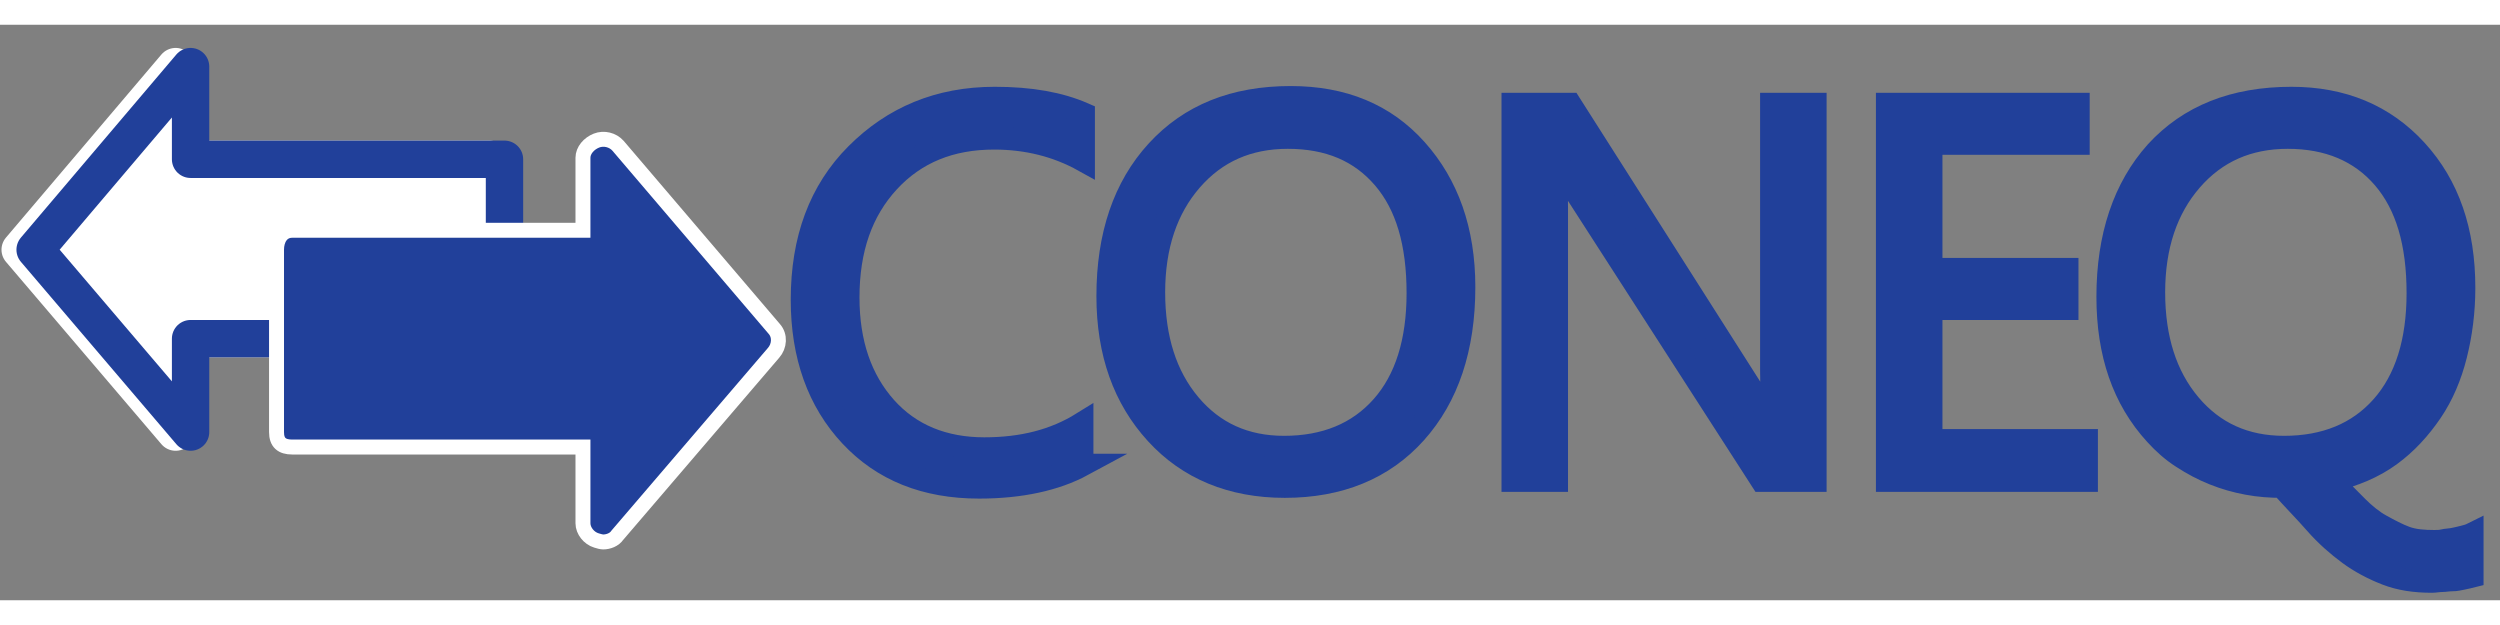
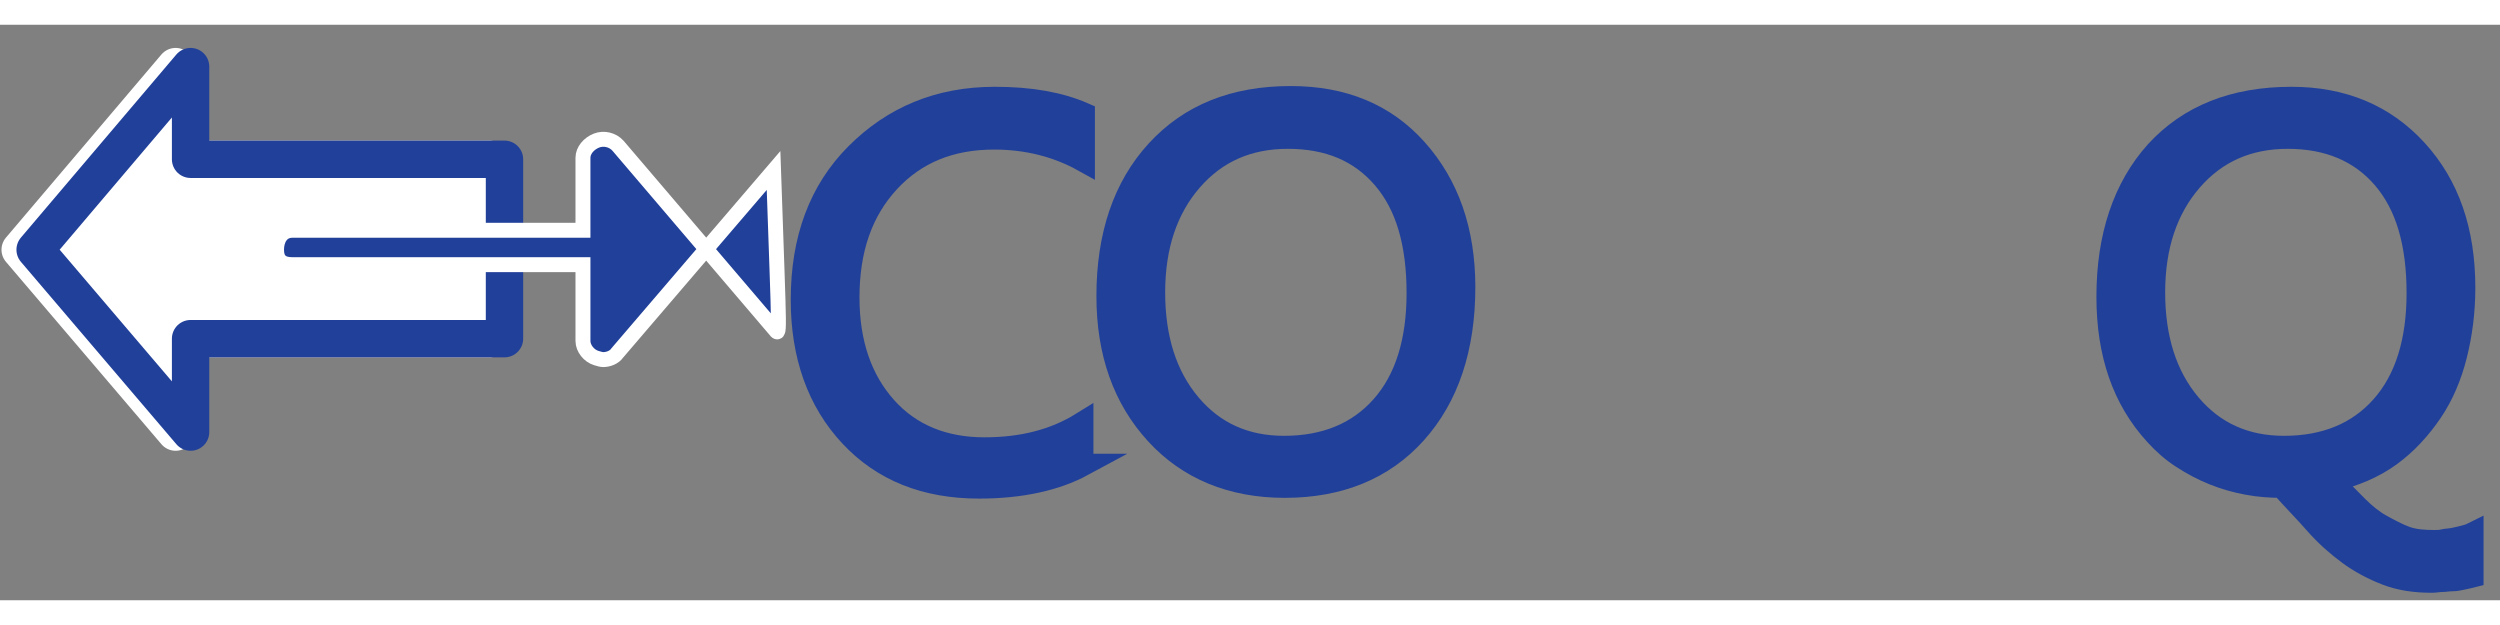
<svg xmlns="http://www.w3.org/2000/svg" version="1.1" x="0px" y="0px" width="80" height="20" viewBox="0 0 334.5 77" enable-background="new 0 0 334.5 77" xml:space="preserve">
  <rect x="0" y="0" width="334.5" height="77" fill="#808080" stroke="none" />
  <g id="Layer_2" display="none">
    <rect x="63" y="-154.5" display="inline" fill="#21409A" width="361" height="104" />
  </g>
  <g id="Layer_4">
</g>
  <g id="Layer_3">
    <polygon fill-rule="evenodd" clip-rule="evenodd" fill="#FFFFFF" stroke="#FFFFFF" stroke-width="5" stroke-linecap="round" stroke-linejoin="round" stroke-miterlimit="10" points="   65.5,18 23.5,18 23.5,5.6 2.7,30.1 23.5,54.5 23.5,42 42.8,42 65.5,42  " />
  </g>
  <g id="Layer_1">
    <g>
	</g>
    <polygon fill-rule="evenodd" clip-rule="evenodd" fill="#FFFFFF" stroke="#21409A" stroke-width="5" stroke-linecap="round" stroke-linejoin="round" stroke-miterlimit="10" points="   67.5,18 25.5,18 25.5,5.6 4.7,30.1 25.5,54.5 25.5,42 44.8,42 67.5,42  " />
-     <path fill="#21409A" stroke="#FFFFFF" stroke-width="2" stroke-miterlimit="10" d="M103.6,40.7L82.7,16.2c-0.7-0.8-1.9-1.1-2.9-0.7   c-1,0.4-1.8,1.3-1.8,2.3v9.7H39.1c-1.4,0-2.1,1.2-2.1,2.6v24.4c0,1.4,0.7,2,2.1,2H78v10.2c0,1,0.8,2,1.8,2.3   c0.3,0.1,0.7,0.2,0.9,0.2c0.7,0,1.5-0.3,1.9-0.9l20.9-24.4C104.3,43,104.4,41.6,103.6,40.7z" />
+     <path fill="#21409A" stroke="#FFFFFF" stroke-width="2" stroke-miterlimit="10" d="M103.6,40.7L82.7,16.2c-0.7-0.8-1.9-1.1-2.9-0.7   c-1,0.4-1.8,1.3-1.8,2.3v9.7H39.1c-1.4,0-2.1,1.2-2.1,2.6c0,1.4,0.7,2,2.1,2H78v10.2c0,1,0.8,2,1.8,2.3   c0.3,0.1,0.7,0.2,0.9,0.2c0.7,0,1.5-0.3,1.9-0.9l20.9-24.4C104.3,43,104.4,41.6,103.6,40.7z" />
    <g>
      <path fill="#21409A" stroke="#21409A" stroke-width="3" stroke-miterlimit="10" d="M144.9,58.9c-3.7,2-8.4,3-13.9,3    c-7.2,0-12.9-2.3-17.2-6.9s-6.5-10.7-6.5-18.2c0-8.1,2.4-14.6,7.3-19.5s11-7.5,18.5-7.5c4.8,0,8.7,0.7,11.9,2.1v6.3    c-3.6-2-7.6-3-12-3c-5.8,0-10.5,1.9-14.1,5.8s-5.4,9-5.4,15.5c0,6.1,1.7,11,5,14.7s7.8,5.5,13.2,5.5c5.1,0,9.4-1.1,13.1-3.4V58.9z    " />
      <path fill="#21409A" stroke="#21409A" stroke-width="3" stroke-miterlimit="10" d="M171.9,61.8c-7.1,0-12.9-2.4-17.2-7.1    s-6.5-10.8-6.5-18.4c0-8.1,2.2-14.6,6.6-19.4s10.3-7.2,17.9-7.2c7,0,12.6,2.3,16.8,7s6.4,10.8,6.4,18.4c0,8.2-2.2,14.7-6.5,19.5    S179.2,61.8,171.9,61.8z M172.3,15.1c-5.3,0-9.6,1.9-12.9,5.7s-5,8.8-5,15s1.6,11.2,4.8,15s7.4,5.7,12.6,5.7    c5.5,0,9.9-1.8,13.1-5.4s4.8-8.7,4.8-15.2c0-6.7-1.5-11.8-4.6-15.4S177.8,15.1,172.3,15.1z" />
-       <path fill="#21409A" stroke="#21409A" stroke-width="3" stroke-miterlimit="10" d="M242.9,61h-7.2l-25.9-40.2    c-0.7-1-1.2-2.1-1.6-3.2h-0.2c0.2,1.1,0.3,3.4,0.3,6.9V61h-5.9V10.6h7.7l25.2,39.6c1.1,1.6,1.7,2.8,2,3.4h0.1    c-0.2-1.5-0.4-3.9-0.4-7.4V10.6h5.9V61z" />
-       <path fill="#21409A" stroke="#21409A" stroke-width="3" stroke-miterlimit="10" d="M279.2,61h-26.7V10.6h25.6v5.3h-19.7v16.8h18.2    V38h-18.2v17.6h20.8V61z" />
      <path fill="#21409A" stroke="#21409A" stroke-width="3" stroke-miterlimit="10" d="M305.3,61.8c-1.5,0-3-0.1-4.6-0.4    s-3-0.7-4.5-1.3s-2.8-1.3-4.2-2.2s-2.5-1.9-3.6-3.1c-4.3-4.7-6.4-10.8-6.4-18.4c0-8.1,2.2-14.6,6.5-19.4    c4.4-4.8,10.4-7.2,18.1-7.2c6.8,0,12.4,2.3,16.7,7s6.4,10.8,6.4,18.4c0,3.2-0.4,6.2-1.1,9s-1.8,5.4-3.3,7.6s-3.3,4.2-5.5,5.8    s-4.8,2.7-7.8,3.4c1.2,1.3,2.4,2.5,3.4,3.5s2.1,1.9,3.2,2.5s2.2,1.2,3.3,1.6s2.4,0.5,3.8,0.5c0.4,0,0.8,0,1.2-0.1s0.9-0.1,1.4-0.2    s0.9-0.2,1.3-0.3s0.8-0.2,1.2-0.4v5.7c-0.4,0.1-0.8,0.2-1.3,0.3s-0.9,0.2-1.4,0.2s-1,0.1-1.4,0.1s-0.9,0.1-1.3,0.1    c-2.3,0-4.3-0.3-6.1-1s-3.5-1.6-5-2.7s-3.1-2.5-4.5-4.1S306.9,63.6,305.3,61.8z M306.1,15.1c-5.3,0-9.6,1.9-12.9,5.7s-5,8.8-5,15    c0,6.2,1.6,11.2,4.8,15c3.2,3.8,7.4,5.7,12.6,5.7c5.5,0,9.9-1.8,13.1-5.4s4.8-8.7,4.8-15.2c0-6.7-1.5-11.8-4.6-15.4    C315.8,16.9,311.5,15.1,306.1,15.1z" />
    </g>
    <g>
	</g>
    <g>
	</g>
    <g>
	</g>
    <g>
	</g>
    <g>
	</g>
    <g>
	</g>
  </g>
</svg>